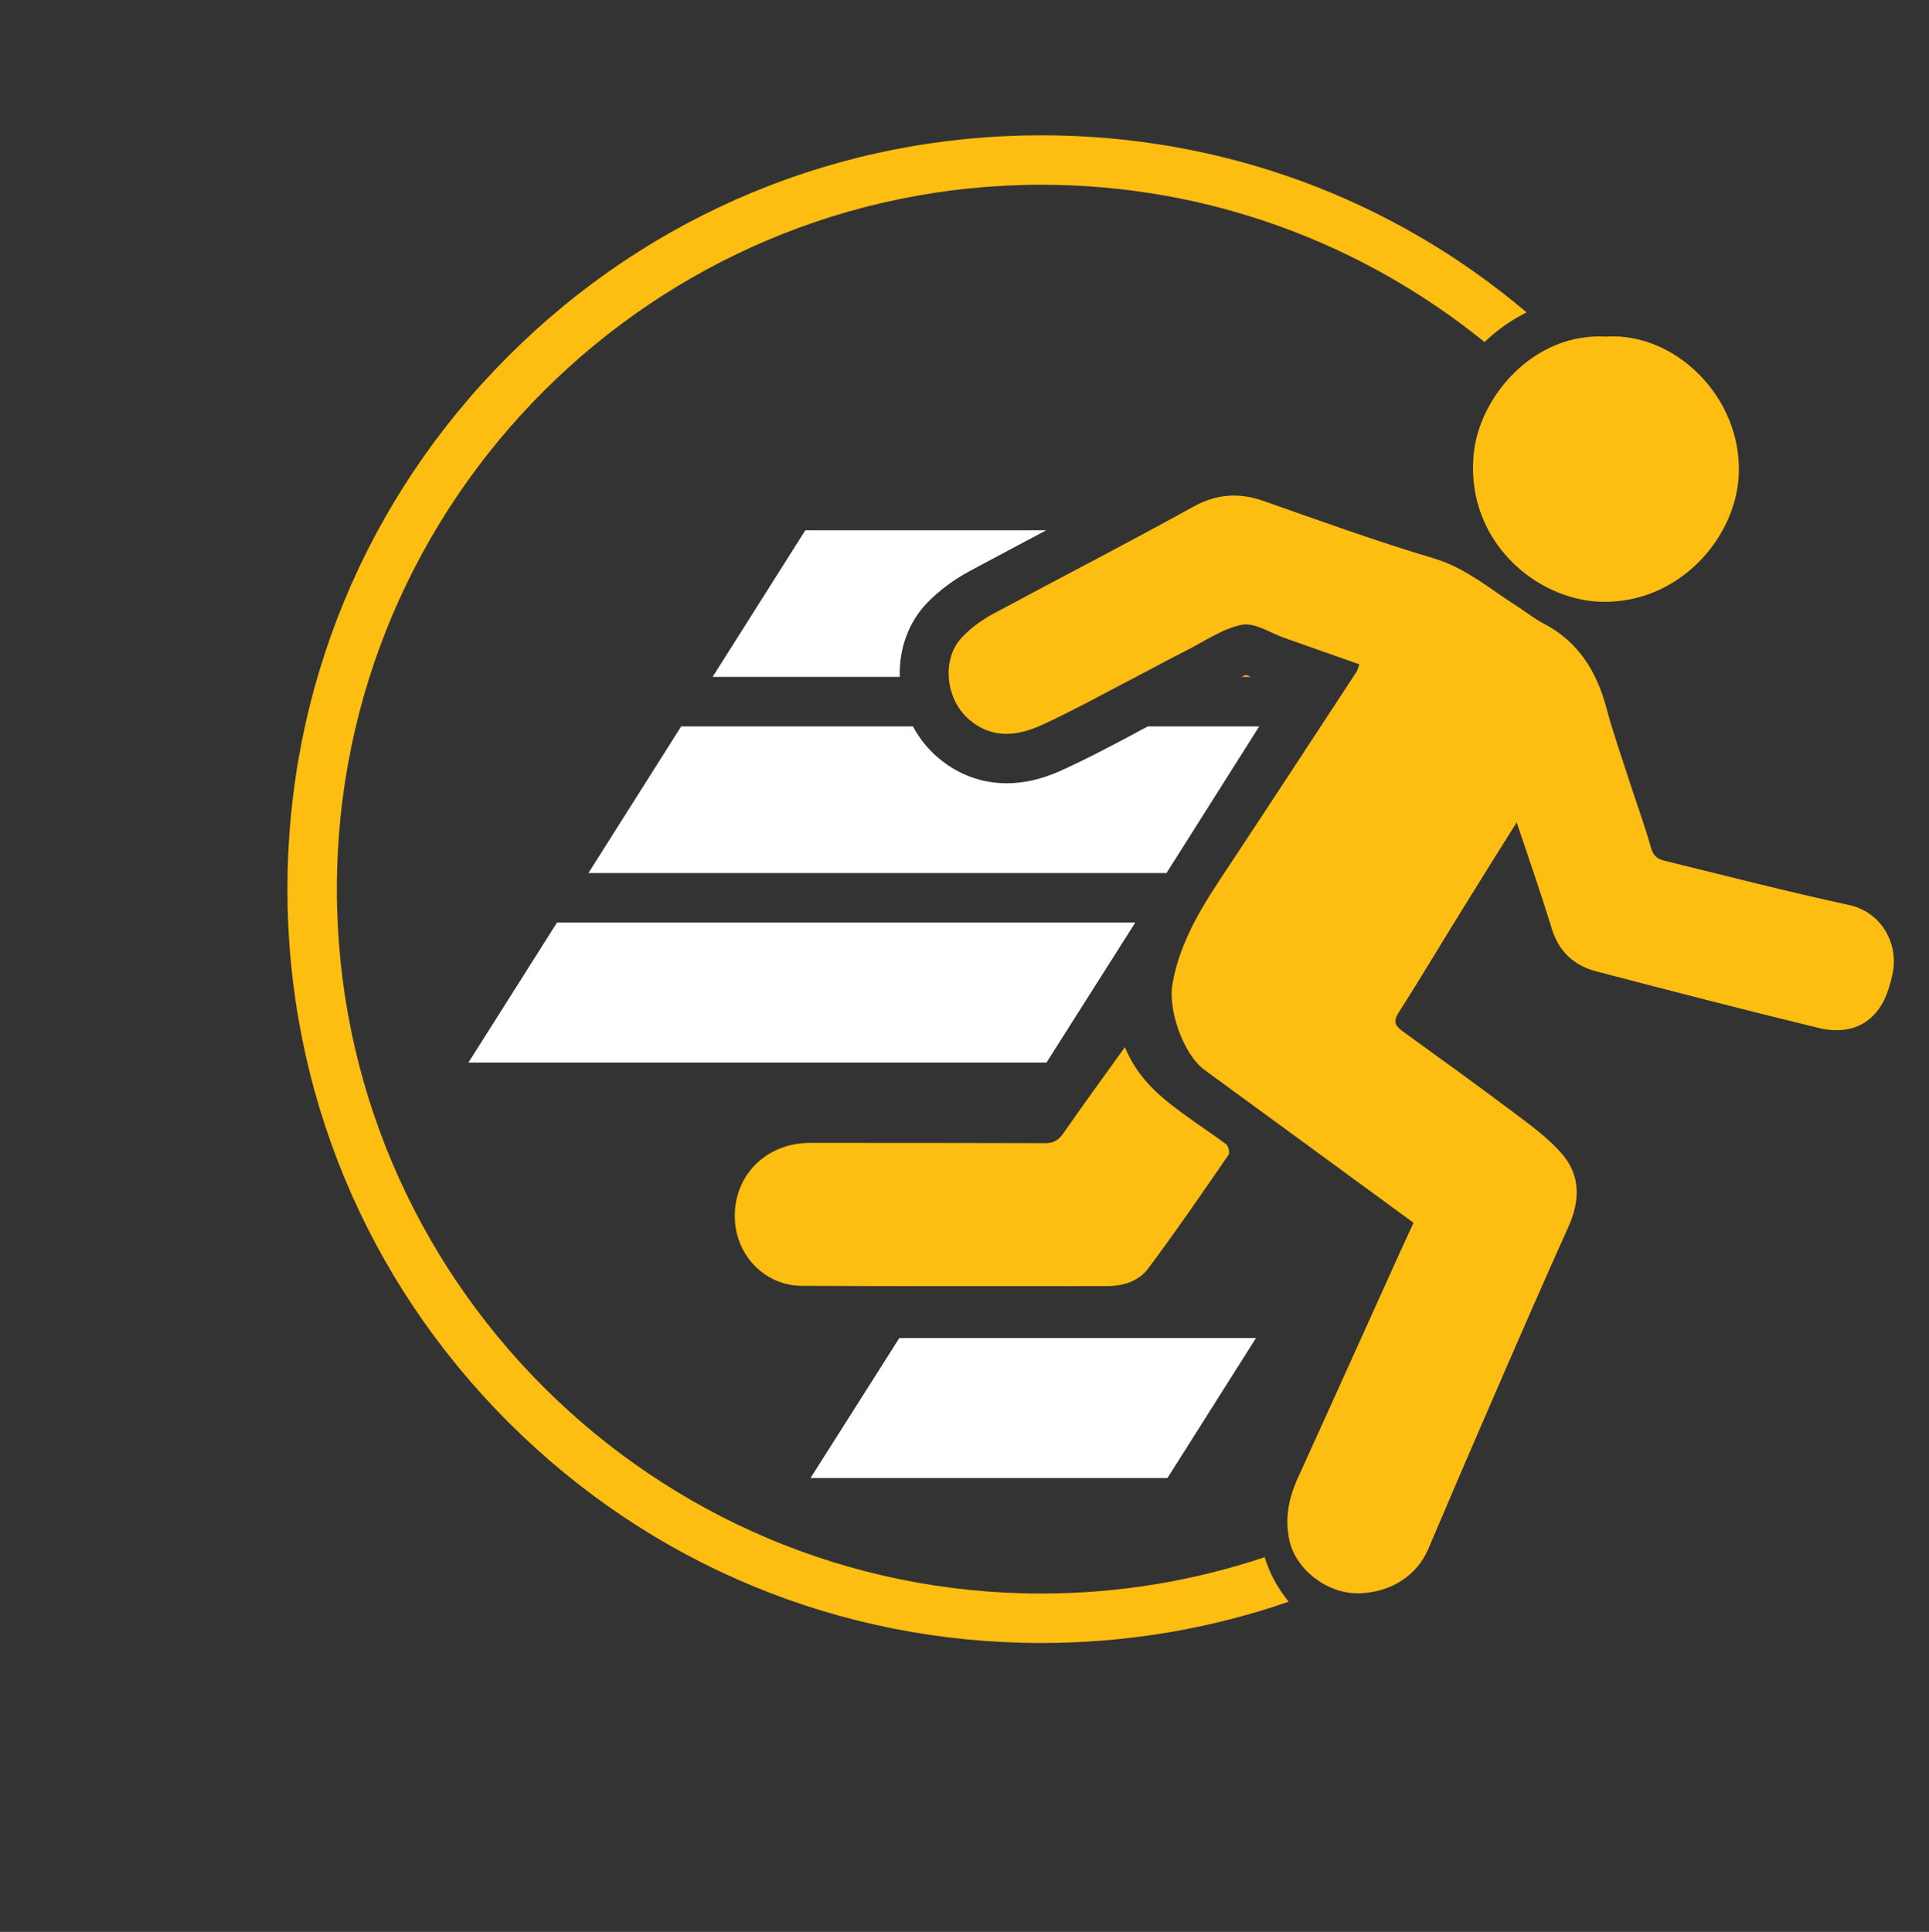
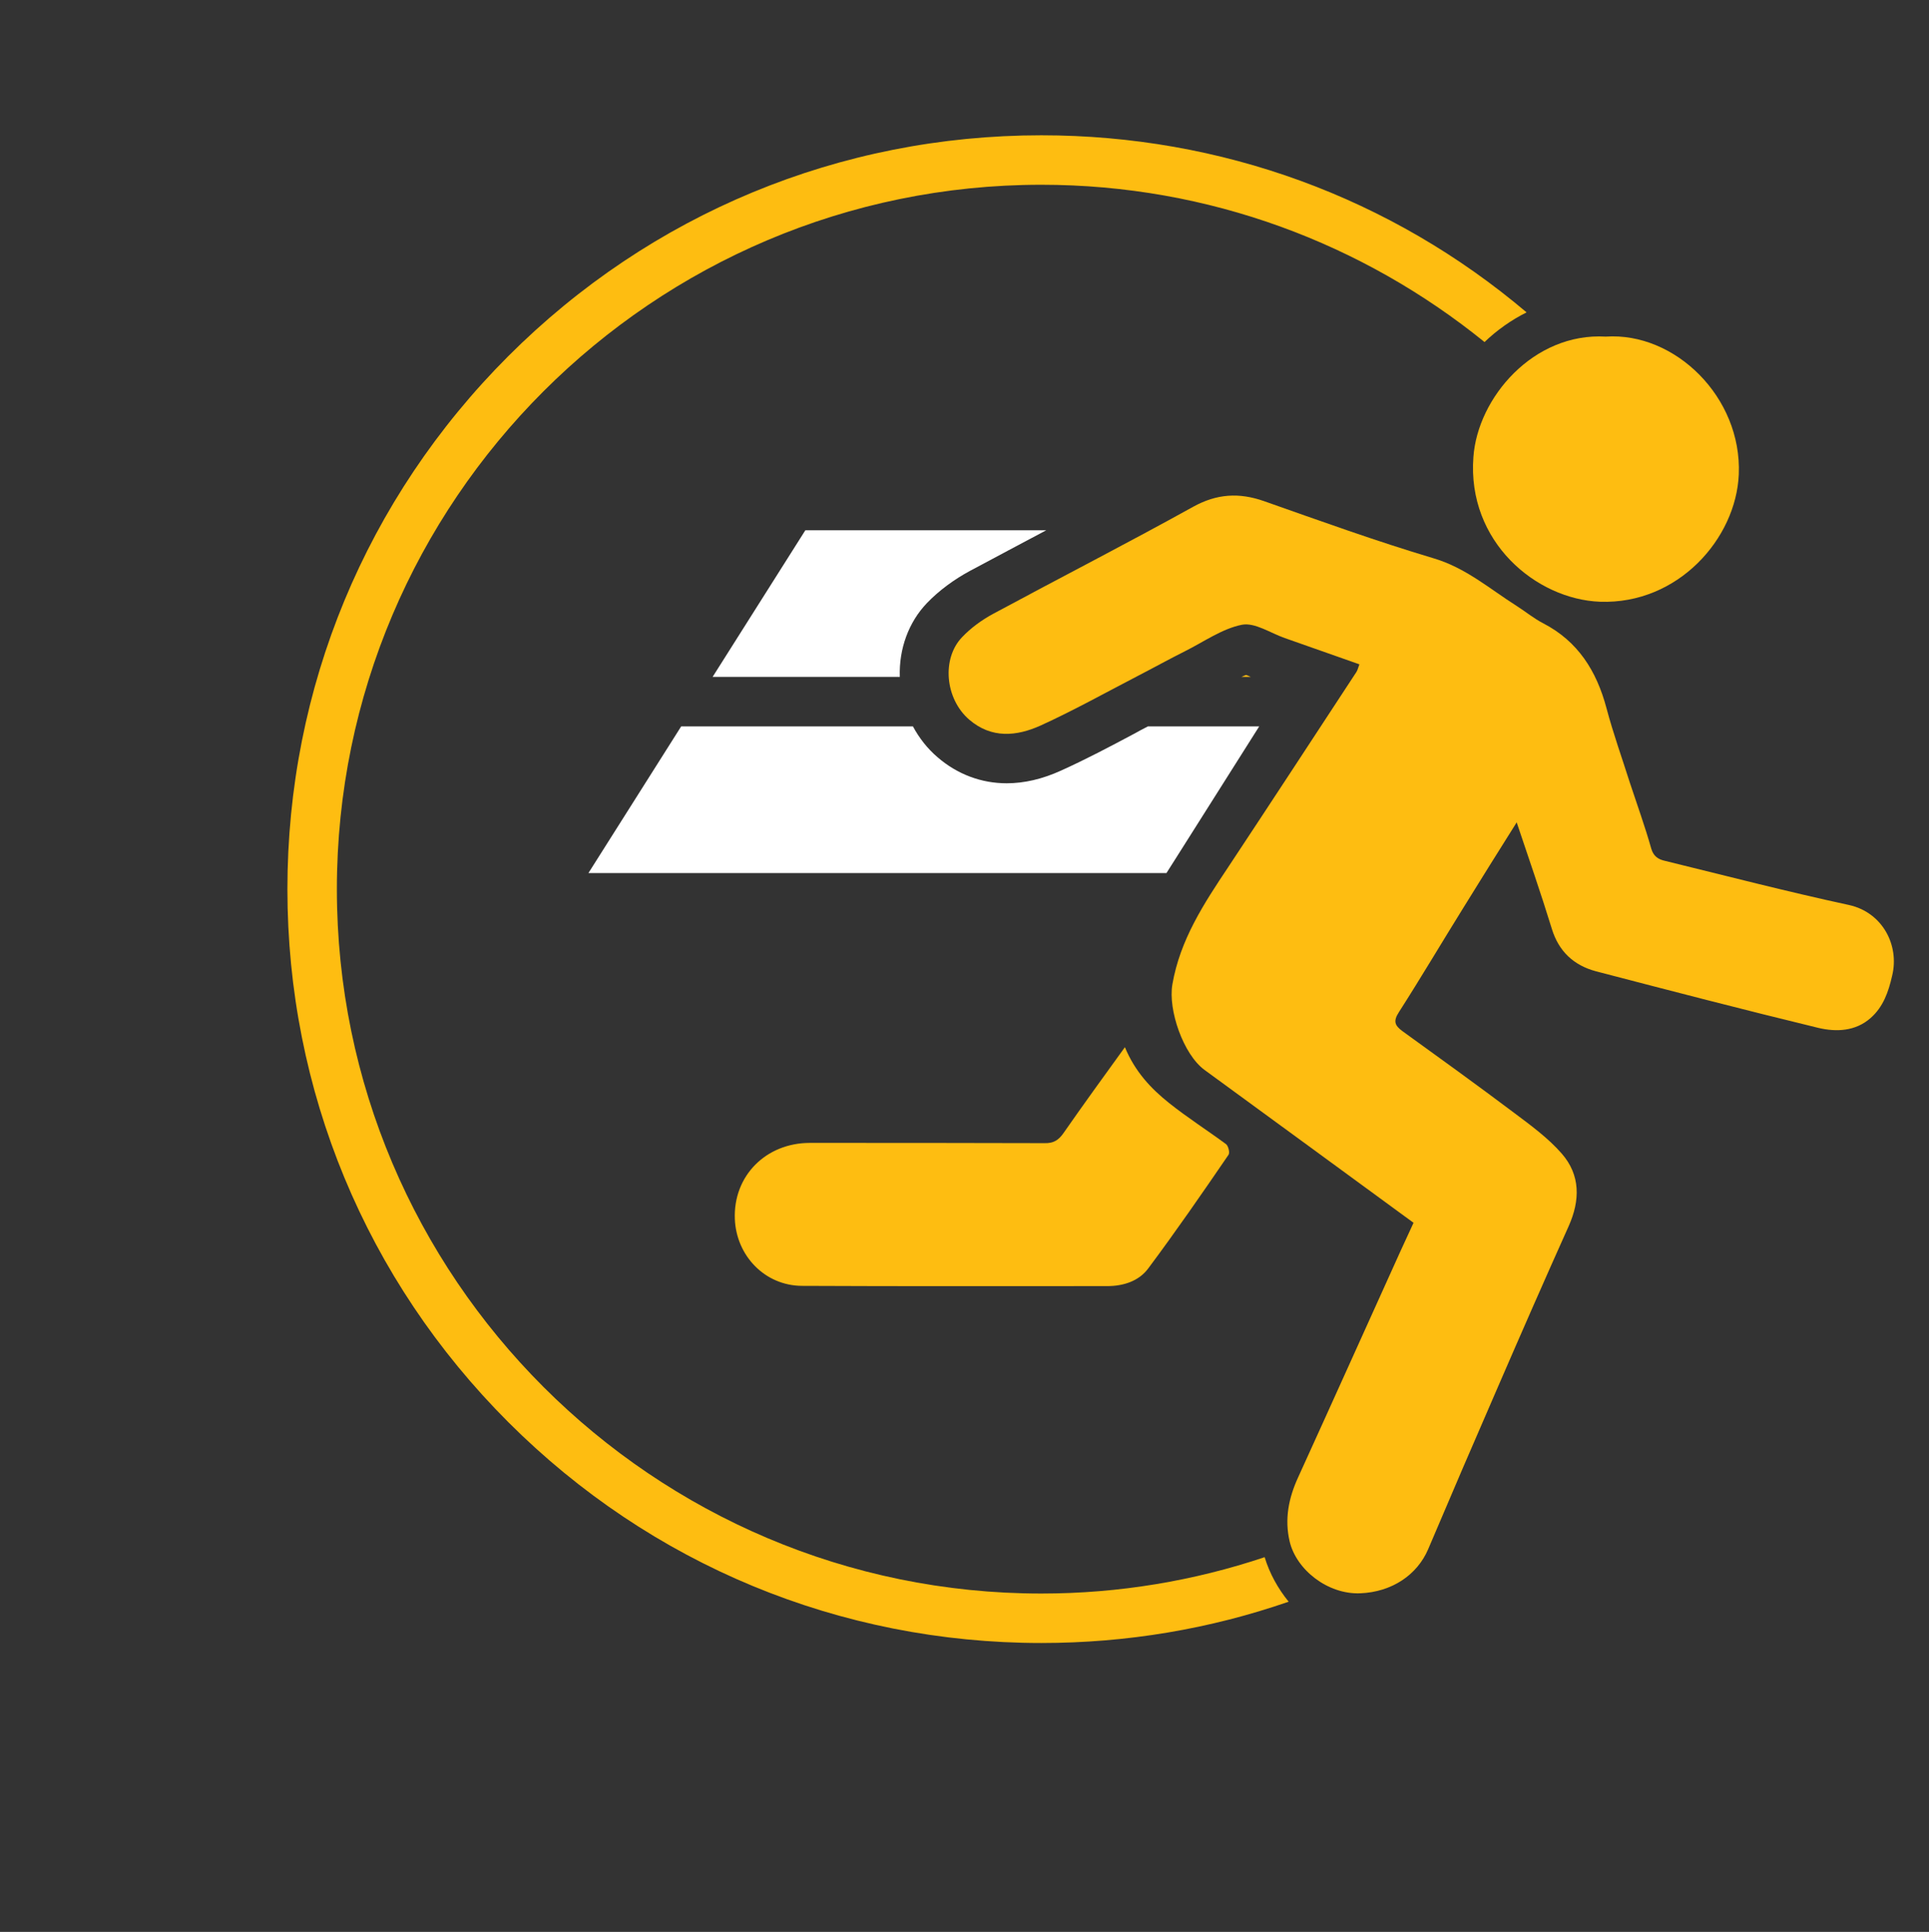
<svg xmlns="http://www.w3.org/2000/svg" version="1.1" id="Layer_1" x="0px" y="0px" viewBox="0 0 779.9 781.1" style="enable-background:new 0 0 779.9 781.1;" xml:space="preserve">
  <rect x="0" y="0" width="779.9" height="781.1" fill="#333333" stroke="none" />
  <style type="text/css">
	.st0{fill:#FEBD11;}
	.st1{fill:#FFFFFF;}
</style>
  <g>
    <path class="st0" d="M747.5,365.9c-25-5.4-49.7-11.8-74.6-17.9c-2.5-0.6-4.4-1.8-5.3-4.9c-2.5-8.9-5.7-17.7-8.6-26.5   c-3.2-10.1-6.8-20.1-9.5-30.3c-4-15-11.5-27-25.6-34.3c-3.7-1.9-7.1-4.7-10.7-7c-10.9-6.9-20.7-15.5-33.7-19.3   c-23.1-6.9-45.8-15.1-68.5-23.1c-10-3.5-19-3-28.6,2.3c-26.7,14.8-54,28.8-80.9,43.3c-4.6,2.5-9,5.7-12.5,9.4   c-8.3,8.6-7,24.9,2.9,33.4c9,7.7,19.1,6.7,28.7,2.4c13.4-6.1,26.3-13.3,39.4-20.1c6.4-3.3,12.7-6.8,19.1-10c7.6-3.8,15-9.1,23-10.7   c5.3-1,11.6,3.4,17.4,5.4c10,3.5,19.9,7,30.1,10.6c-0.5,1.4-0.7,2.3-1.2,3.1c-17.3,26.4-34.5,52.7-51.9,79   c-9.8,14.7-19.4,29.3-22.5,47.3c-1.8,10.3,4.4,28.3,13,34.6c28.1,20.5,56.2,41.1,84.5,61.8c-1.9,4.1-3.6,7.8-5.3,11.5   c-13.8,30.5-27.5,61-41.4,91.5c-3.8,8.3-5.5,16.8-3.4,25.8c2.7,11.5,15.4,21.5,28.5,21c12.9-0.5,23.1-7.5,27.5-17.8   c9.3-21.9,18.7-43.8,28.2-65.6c9.4-21.7,18.9-43.4,28.6-65c4.7-10.5,4.8-20.7-2.8-29.4c-5.5-6.3-12.5-11.4-19.3-16.5   c-14.9-11.2-30-22.1-45.1-33c-3.1-2.3-3.8-4-1.4-7.7c8.9-13.9,17.3-28.1,26-42.1c7.1-11.5,14.3-23,21.6-34.6   c4.9,14.6,9.8,28.7,14.2,43c2.8,9.2,8.9,14.8,17.8,17.2c29.9,7.8,59.9,15.6,90,22.9c7.2,1.7,15,1.4,21.1-4   c5.1-4.5,7.2-10.5,8.7-17.1C768,382.3,761.2,368.9,747.5,365.9z" />
    <path class="st0" d="M472.7,446c-7.4-5.9-13.8-12.7-17.9-22.6c-8.6,11.9-16.8,23.2-24.8,34.7c-2,2.9-4.1,4.2-7.7,4.1   c-31.6-0.1-63.3-0.1-94.9-0.1c-17.6,0-31,13.2-30.3,30.8c0.6,14.8,12.1,26.9,27.1,27c41.1,0.2,82.3,0.1,123.4,0.1   c6.6,0,12.8-2,16.6-7.1c11.2-15,21.9-30.5,32.5-46c0.6-0.9-0.1-3.6-1-4.3C488.1,457,480.1,451.9,472.7,446z" />
    <path class="st0" d="M646.9,243.3c31.5,1.1,55-25.5,56.1-51.5c1.3-31.2-25.8-57.6-53.8-55.7c-29.2-1.7-51.8,24.7-53.5,48.7   C593.1,219,621,242.3,646.9,243.3z" />
    <path class="st1" d="M374.8,243.8c4.8-5,10.9-9.5,17.4-13c10.2-5.5,20.7-11,30.8-16.4h-97.4l-37.5,59.3h75.7   C363.4,262.3,367.4,251.5,374.8,243.8z" />
    <path class="st0" d="M501.9,273.7h3.8c-0.6-0.3-1.3-0.6-1.9-0.8C503.2,273.1,502.5,273.4,501.9,273.7z" />
    <path class="st1" d="M472.8,351.1c0.7-1.1,1.4-2.2,2.1-3.3l34.2-54.1h-45c-1.9,1-3.9,2-5.8,3.1c-9.4,5-19.2,10.2-29.4,14.8   c-7.5,3.4-14.8,5.1-21.9,5.1c-10.2,0-19.9-3.6-27.9-10.5c-4.1-3.5-7.4-7.7-10-12.5h-93.7L237.9,353h233.7L472.8,351.1z" />
-     <polygon class="st1" points="459,373 225.2,373 189.4,429.6 423.1,429.6  " />
-     <polygon class="st1" points="507.8,541 363.6,541 327.7,597.6 472,597.6  " />
  </g>
  <g>
    <path class="st0" d="M511.3,629.6c-28.4,9.5-58.7,14.7-90.3,14.7c-157,0-284.8-127.8-284.8-284.8c0-157,127.8-284.8,284.8-284.8   c67.9,0,130.2,23.9,179.2,63.6c5-4.8,10.8-8.9,17-12C562.4,79.9,493.7,54.7,421,54.7c-81.4,0-157.9,31.7-215.5,89.3   c-57.6,57.6-89.3,134.1-89.3,215.5c0,81.4,31.7,157.9,89.3,215.5s134.1,89.3,215.5,89.3c34.6,0,68.3-5.7,100-16.7   C516.7,642.3,513.3,636.2,511.3,629.6z" />
  </g>
</svg>